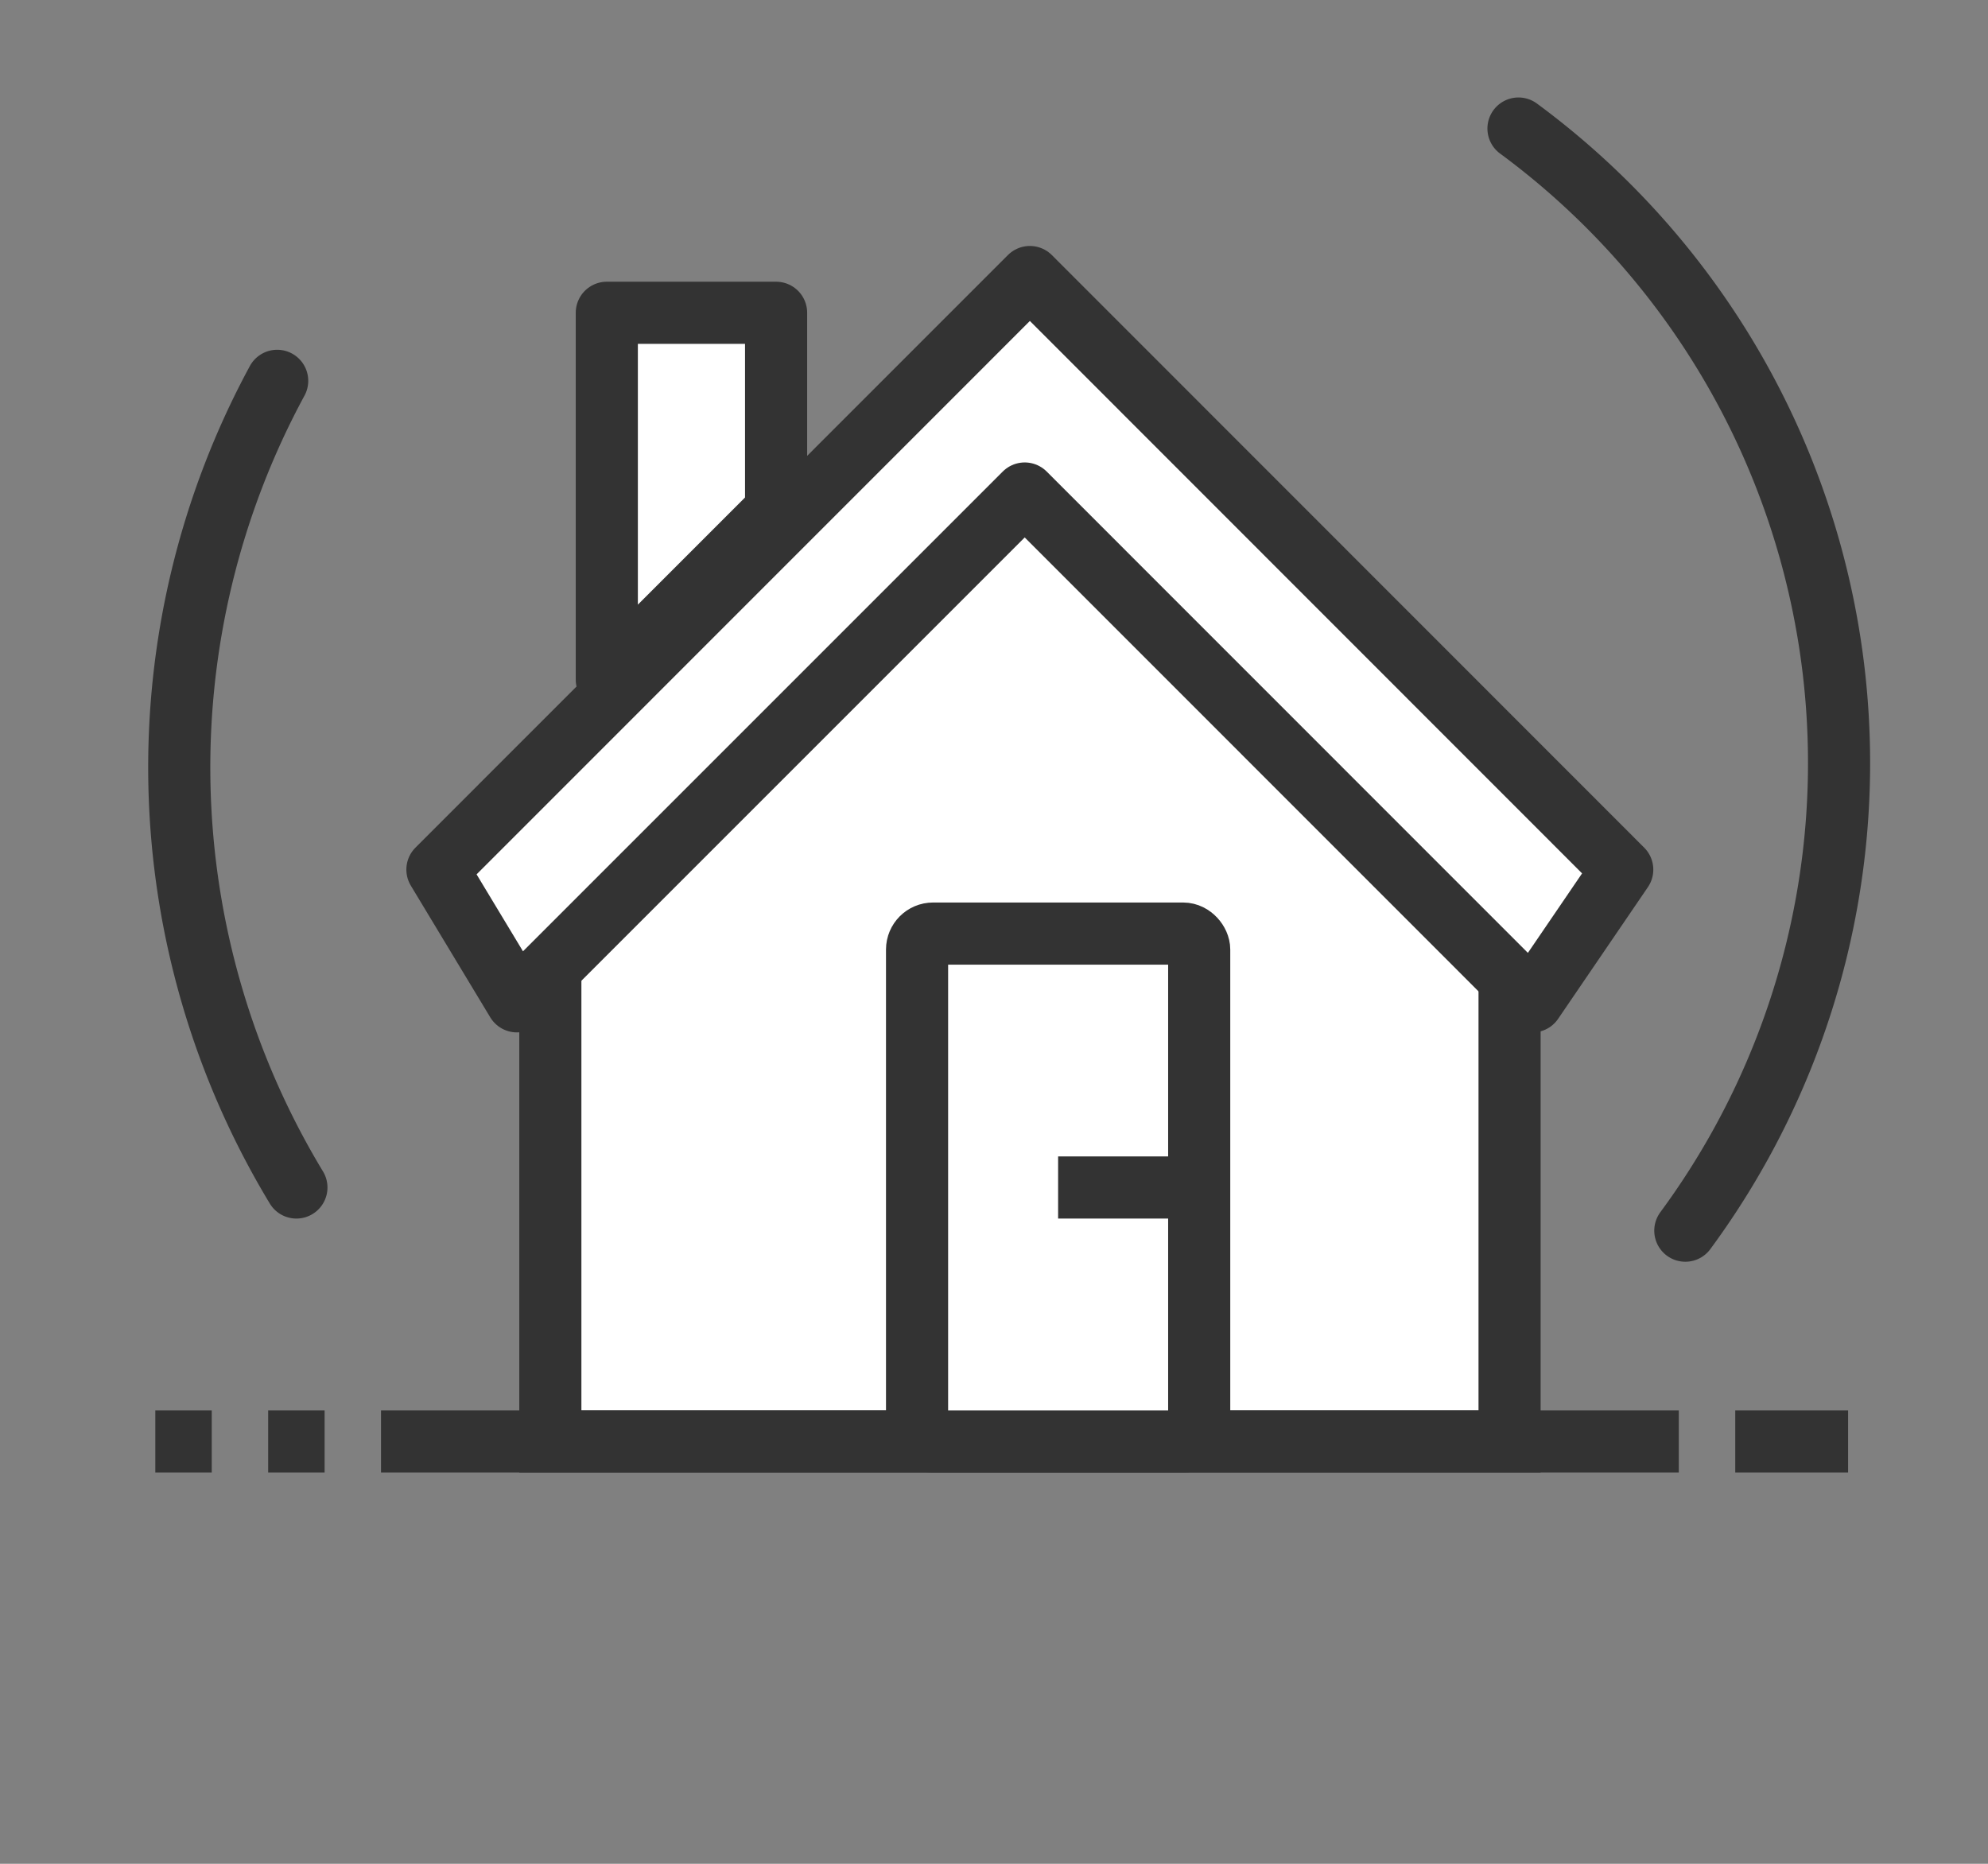
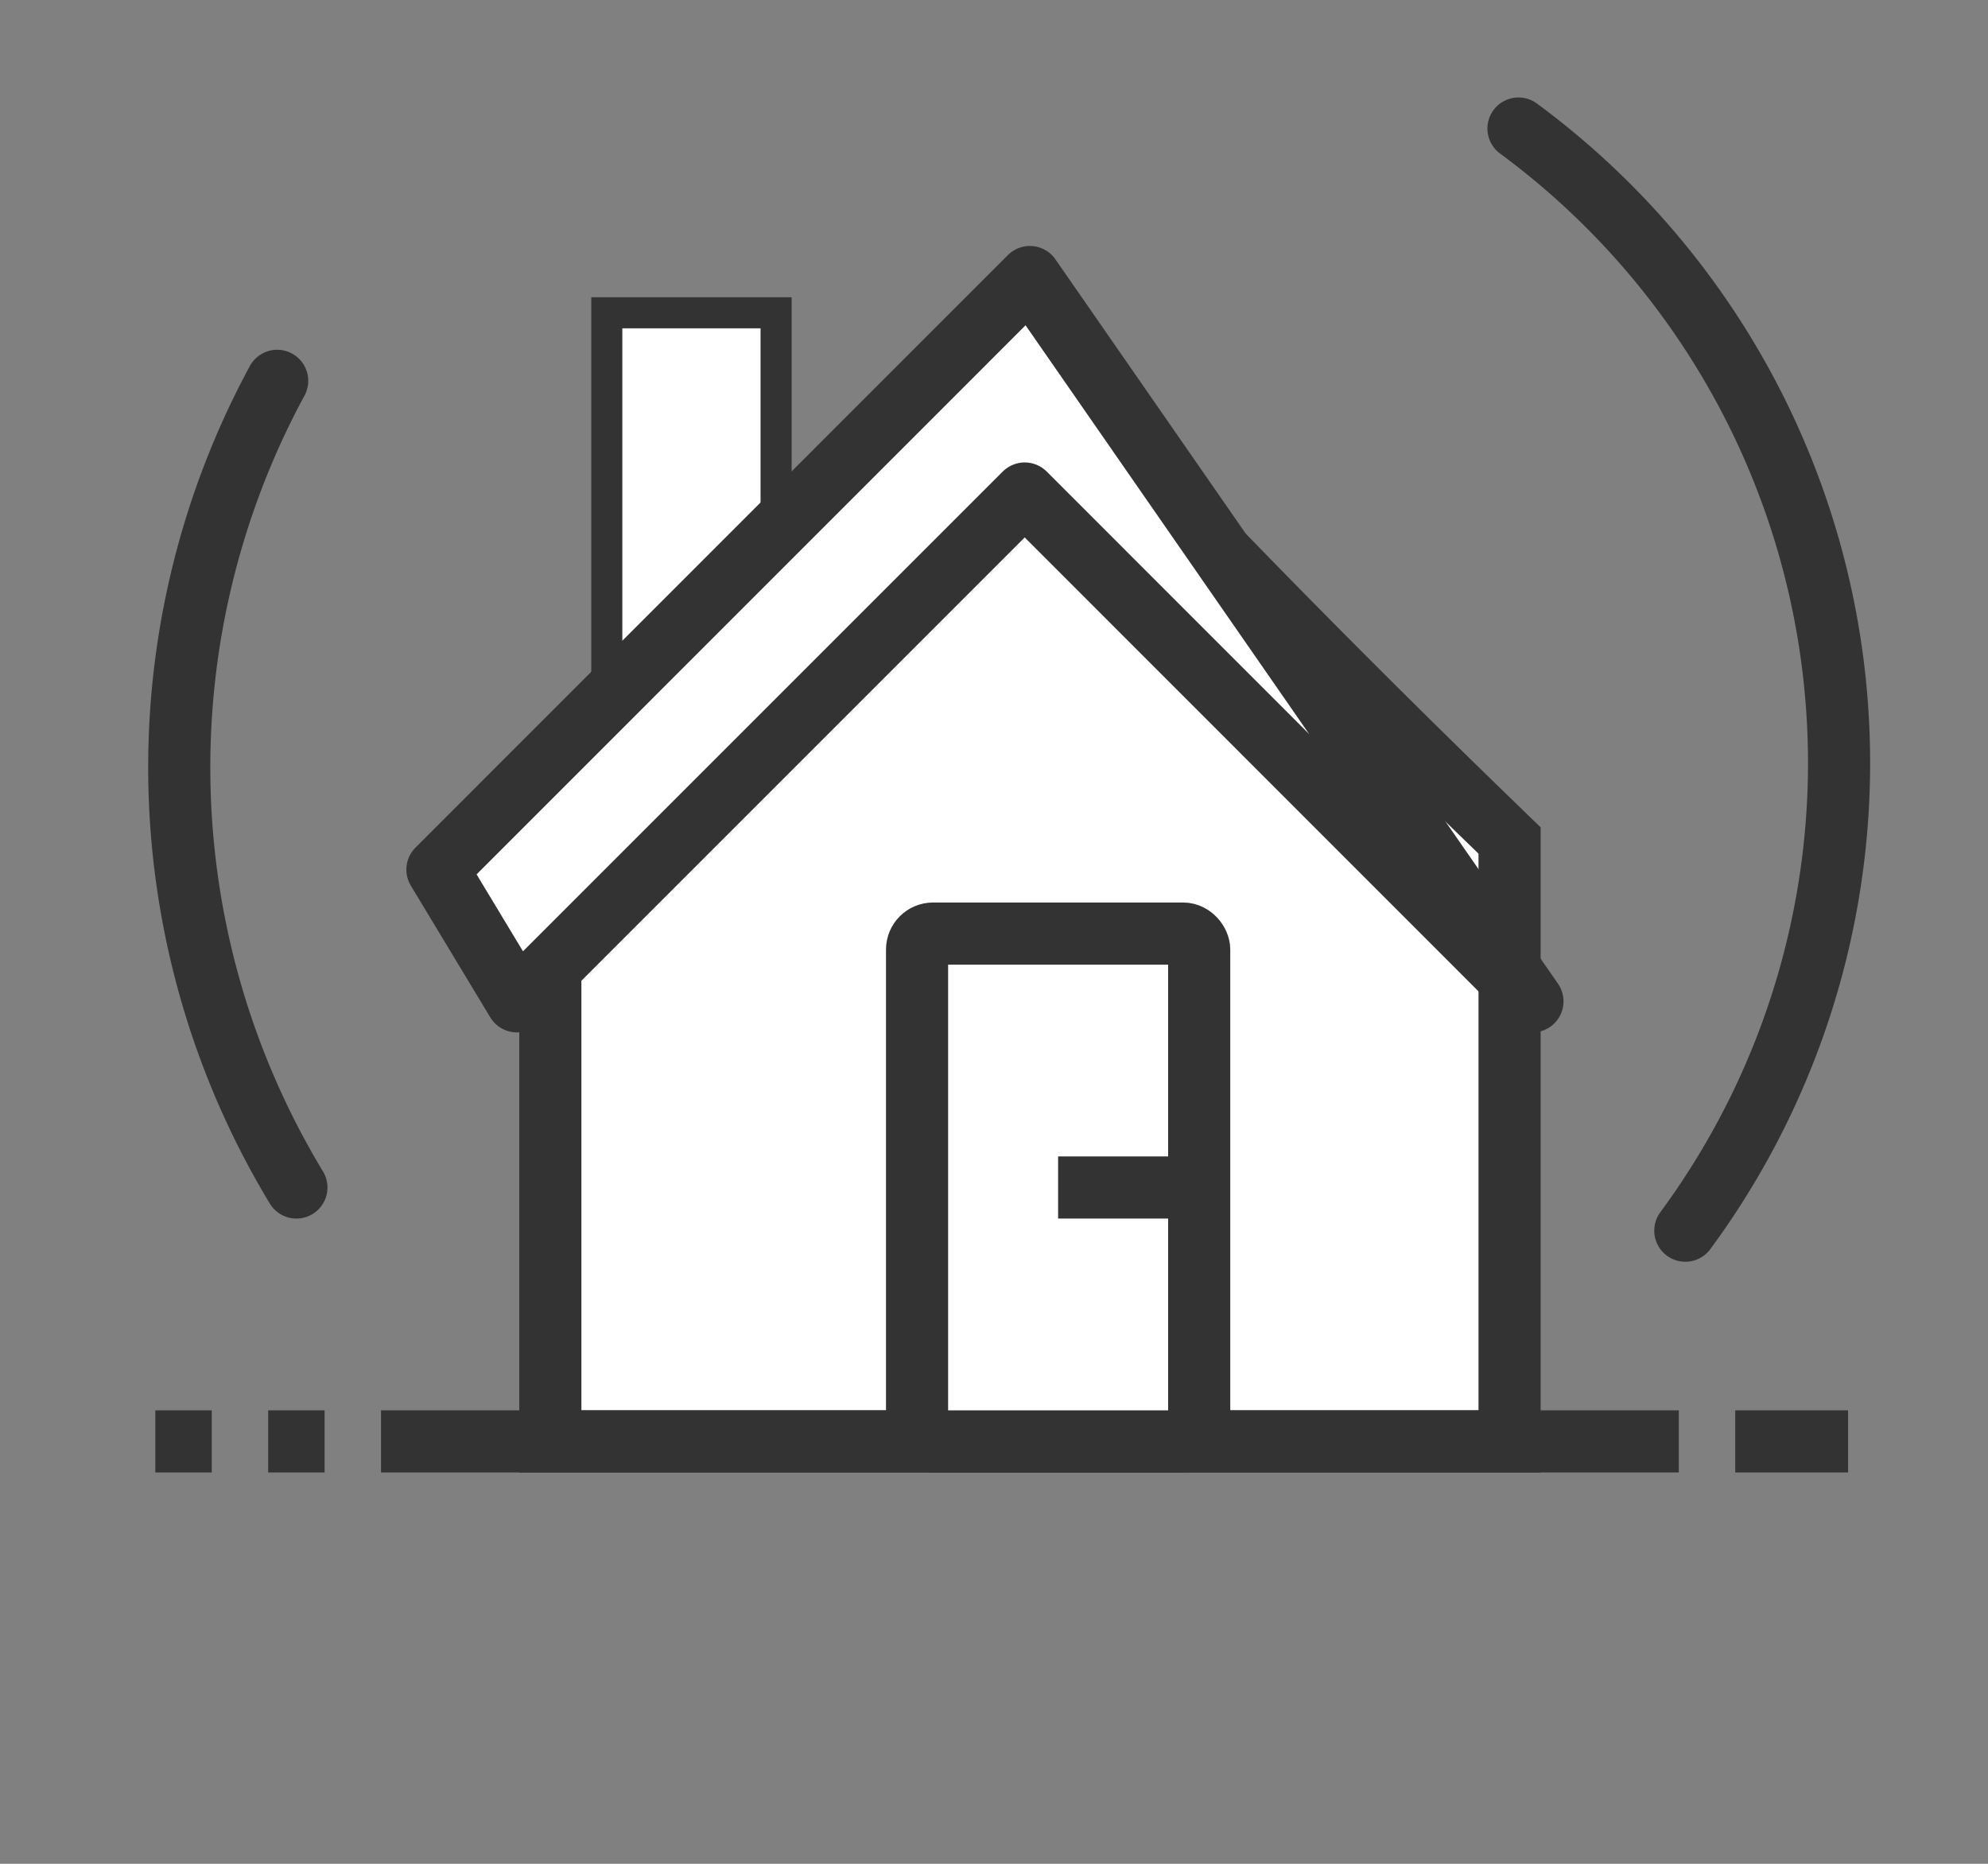
<svg xmlns="http://www.w3.org/2000/svg" width="64" height="60" viewBox="0 0 64 60">
  <rect x="0" y="0" width="64" height="60" fill="#808080" stroke="none" />
  <g id="welfare_icon_17" transform="translate(-1000 -3020)">
    <rect id="사각형_672" data-name="사각형 672" width="64" height="60" transform="translate(1000 3020)" fill="#0df" opacity="0" />
    <path id="패스_5675" data-name="패스 5675" d="M4.153,8.715a26.136,26.136,0,0,0,.619,25.968" transform="translate(1004.77 3023.545)" fill="none" stroke="#333" stroke-linecap="round" stroke-miterlimit="10" stroke-width="2" />
    <path id="패스_5676" data-name="패스 5676" d="M49.762.805a25.372,25.372,0,0,1,5.371,35.48" transform="translate(999.123 3023.333)" fill="none" stroke="#333" stroke-linecap="round" stroke-miterlimit="10" stroke-width="2" />
    <path id="패스_5677" data-name="패스 5677" d="M22.7,13.6h-5.45V25.41l5.45-5.45Z" transform="translate(1002.285 3016.469)" fill="#fff" stroke="#333" stroke-width="1" />
-     <path id="패스_5678" data-name="패스 5678" d="M22.7,13.6h-5.45V25.41l5.45-5.45Z" transform="translate(1002.285 3016.469)" fill="none" stroke="#333" stroke-linejoin="round" stroke-miterlimit="10" stroke-width="2" />
    <path id="패스_5679" data-name="패스 5679" d="M46.129,50.025H15.248V30.681c5.45-6.147,8.711-9.72,14.858-16.078h.142c6.146,6.358,9.523,9.931,15.881,16.078Z" transform="translate(1002.469 3016.377)" fill="#fff" stroke="#333" stroke-width="1" />
    <path id="패스_5680" data-name="패스 5680" d="M46.129,50.025H15.248V30.681c5.45-6.147,8.711-9.72,14.858-16.078h.142c6.146,6.358,9.523,9.931,15.881,16.078Z" transform="translate(1002.469 3016.377)" fill="none" stroke="#333" stroke-miterlimit="10" stroke-width="2" />
    <line id="선_283" data-name="선 283" x2="41.78" transform="translate(1012.266 3066.402)" fill="none" stroke="#333" stroke-miterlimit="10" stroke-width="2" />
    <line id="선_284" data-name="선 284" x1="1.817" transform="translate(1008.633 3066.402)" fill="none" stroke="#333" stroke-miterlimit="10" stroke-width="2" />
    <line id="선_285" data-name="선 285" x1="1.817" transform="translate(1005 3066.402)" fill="none" stroke="#333" stroke-miterlimit="10" stroke-width="2" />
    <line id="선_286" data-name="선 286" x1="3.633" transform="translate(1055.863 3066.402)" fill="none" stroke="#333" stroke-miterlimit="10" stroke-width="2" />
    <path id="패스_5683" data-name="패스 5683" d="M36.863,51.952H28.716a.468.468,0,0,1-.468-.468V36.071a.468.468,0,0,1,.468-.468h8.147a.468.468,0,0,1,.468.468V51.484a.468.468,0,0,1-.468.468" transform="translate(1001.275 3014.45)" fill="#fff" stroke="#333" stroke-width="1" />
    <rect id="사각형_1516" data-name="사각형 1516" width="9.083" height="16.349" rx="0.515" transform="translate(1029.523 3050.054)" fill="none" stroke="#333" stroke-miterlimit="10" stroke-width="2" />
    <line id="선_287" data-name="선 287" x1="3.633" transform="translate(1034.064 3058.228)" fill="none" stroke="#333" stroke-miterlimit="10" stroke-width="2" />
-     <path id="패스_5684" data-name="패스 5684" d="M30.321,11.6,11.248,30.676l2.558,4.241L30.155,18.569,46.5,34.918l2.891-4.241Z" transform="translate(1002.834 3017.318)" fill="#fff" stroke="#333" stroke-linejoin="round" stroke-miterlimit="10" stroke-width="2" />
+     <path id="패스_5684" data-name="패스 5684" d="M30.321,11.6,11.248,30.676l2.558,4.241L30.155,18.569,46.5,34.918Z" transform="translate(1002.834 3017.318)" fill="#fff" stroke="#333" stroke-linejoin="round" stroke-miterlimit="10" stroke-width="2" />
  </g>
</svg>